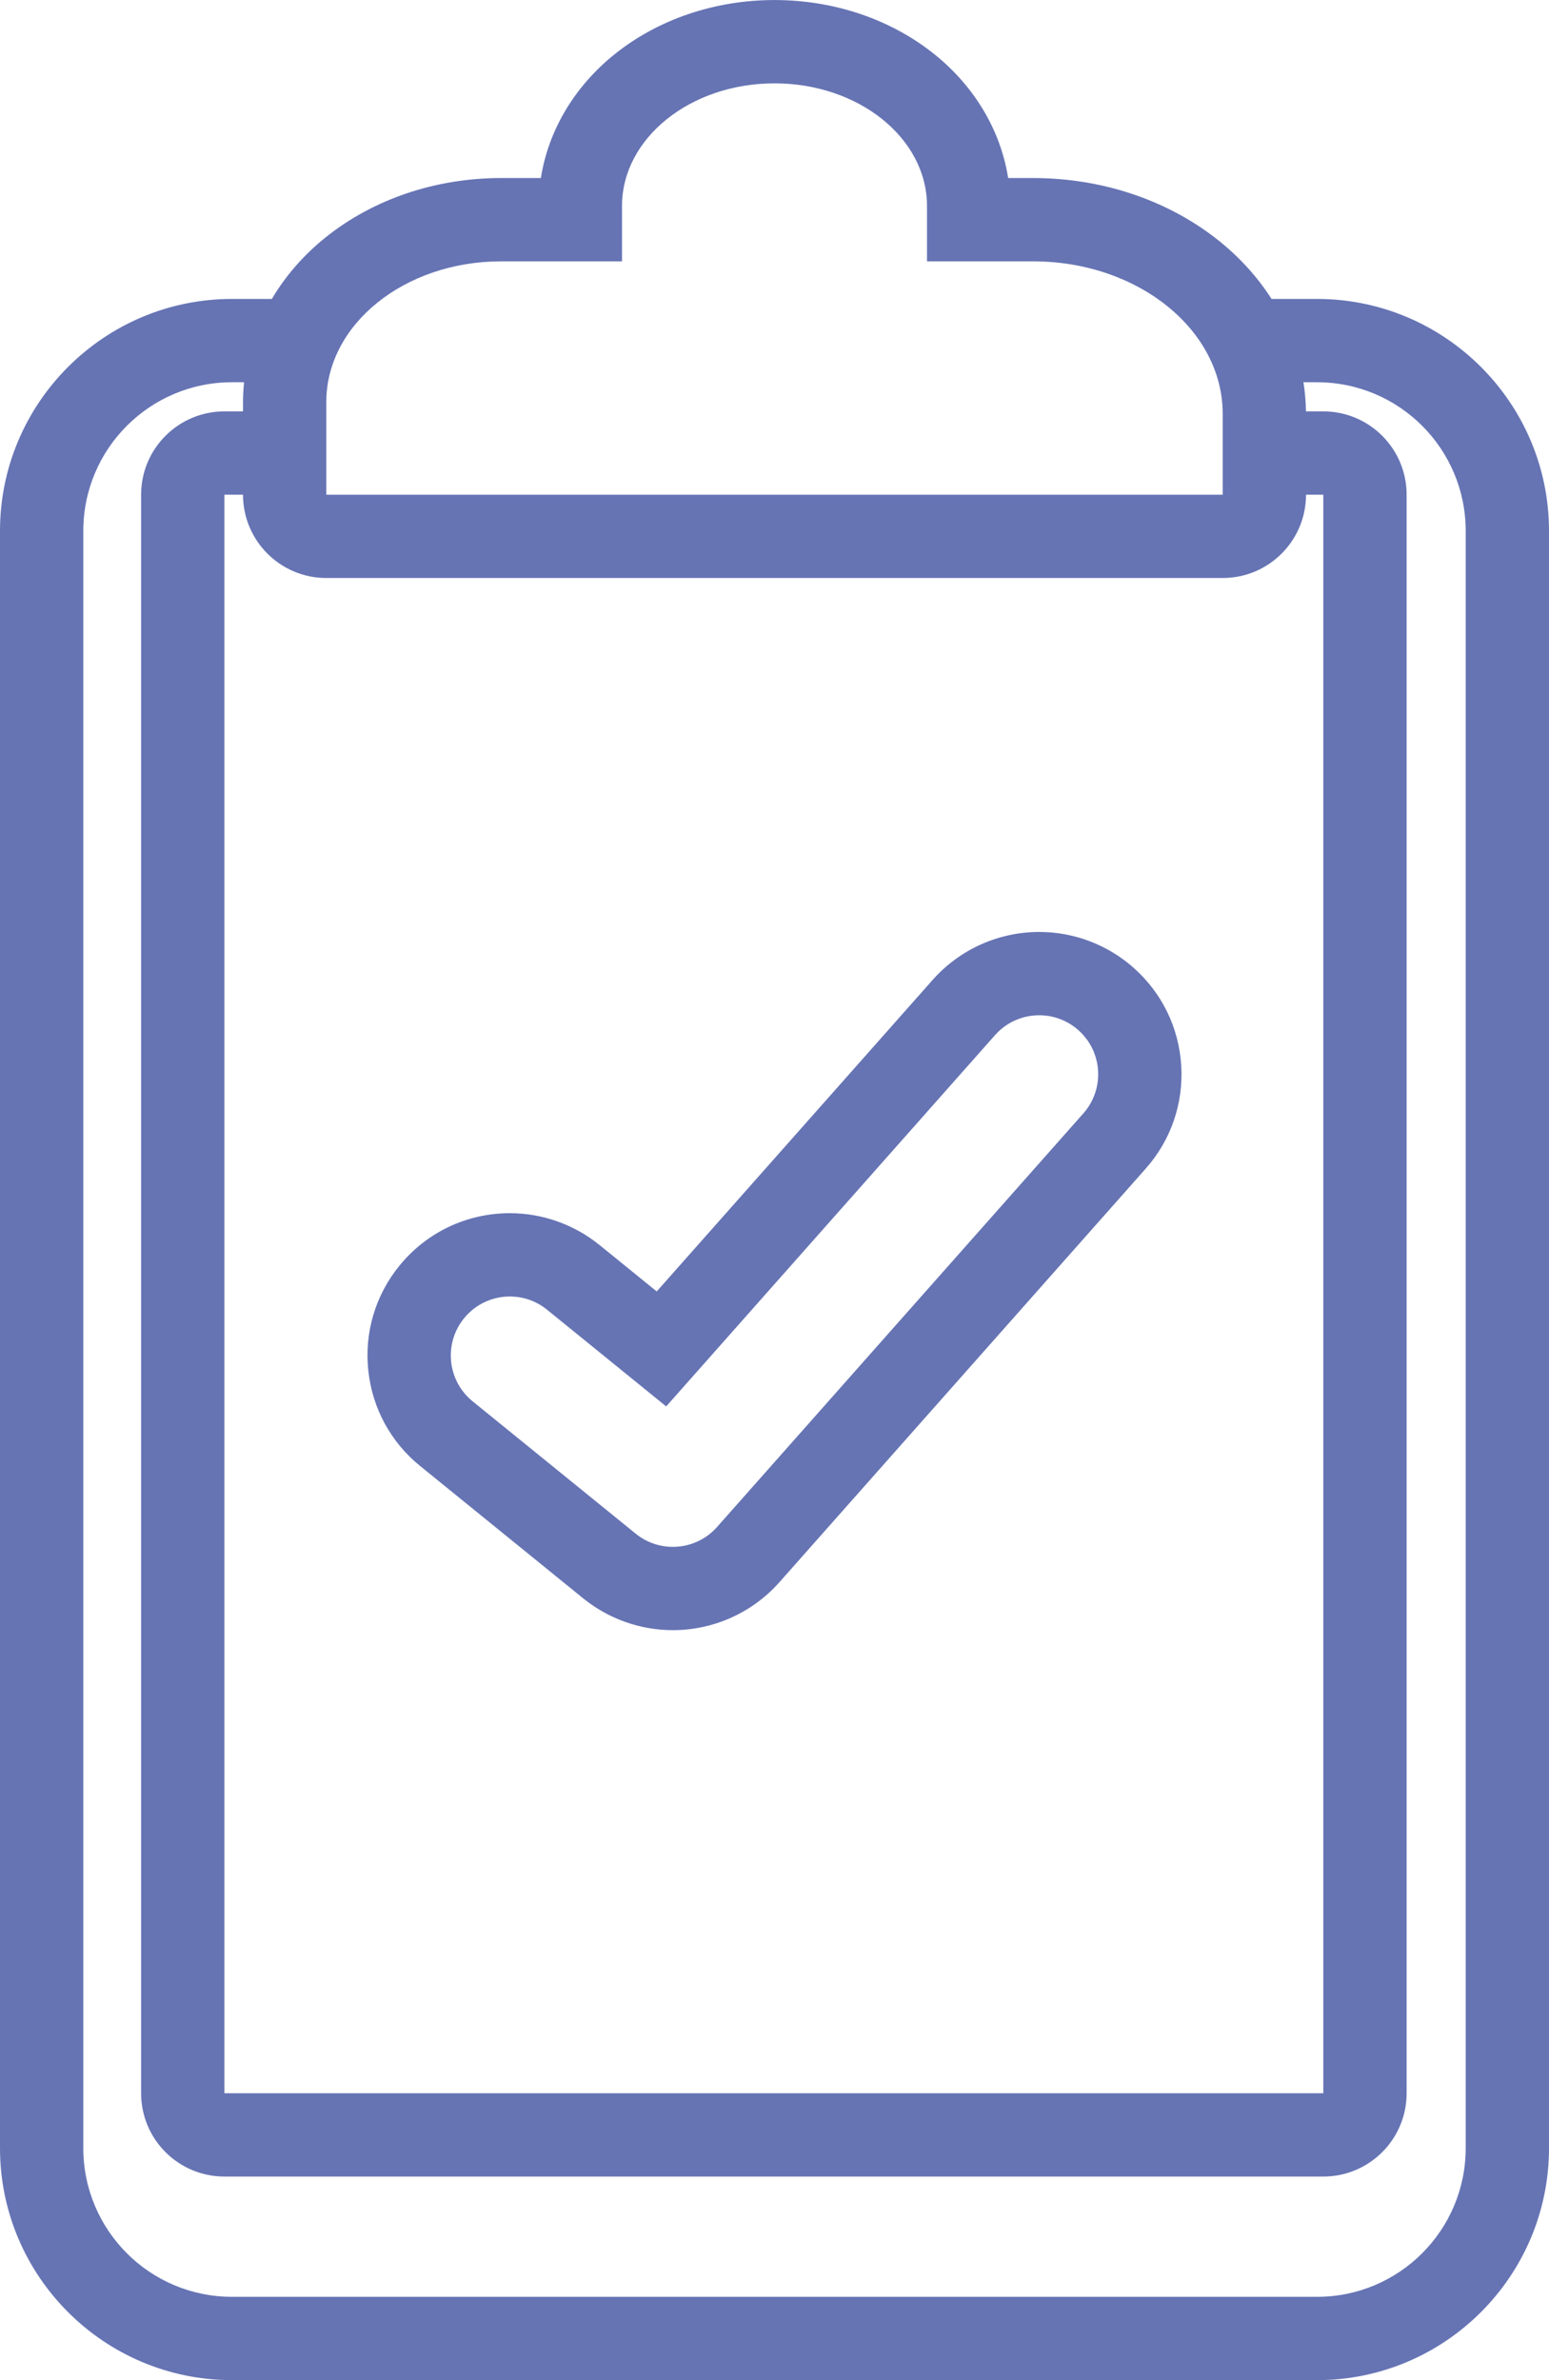
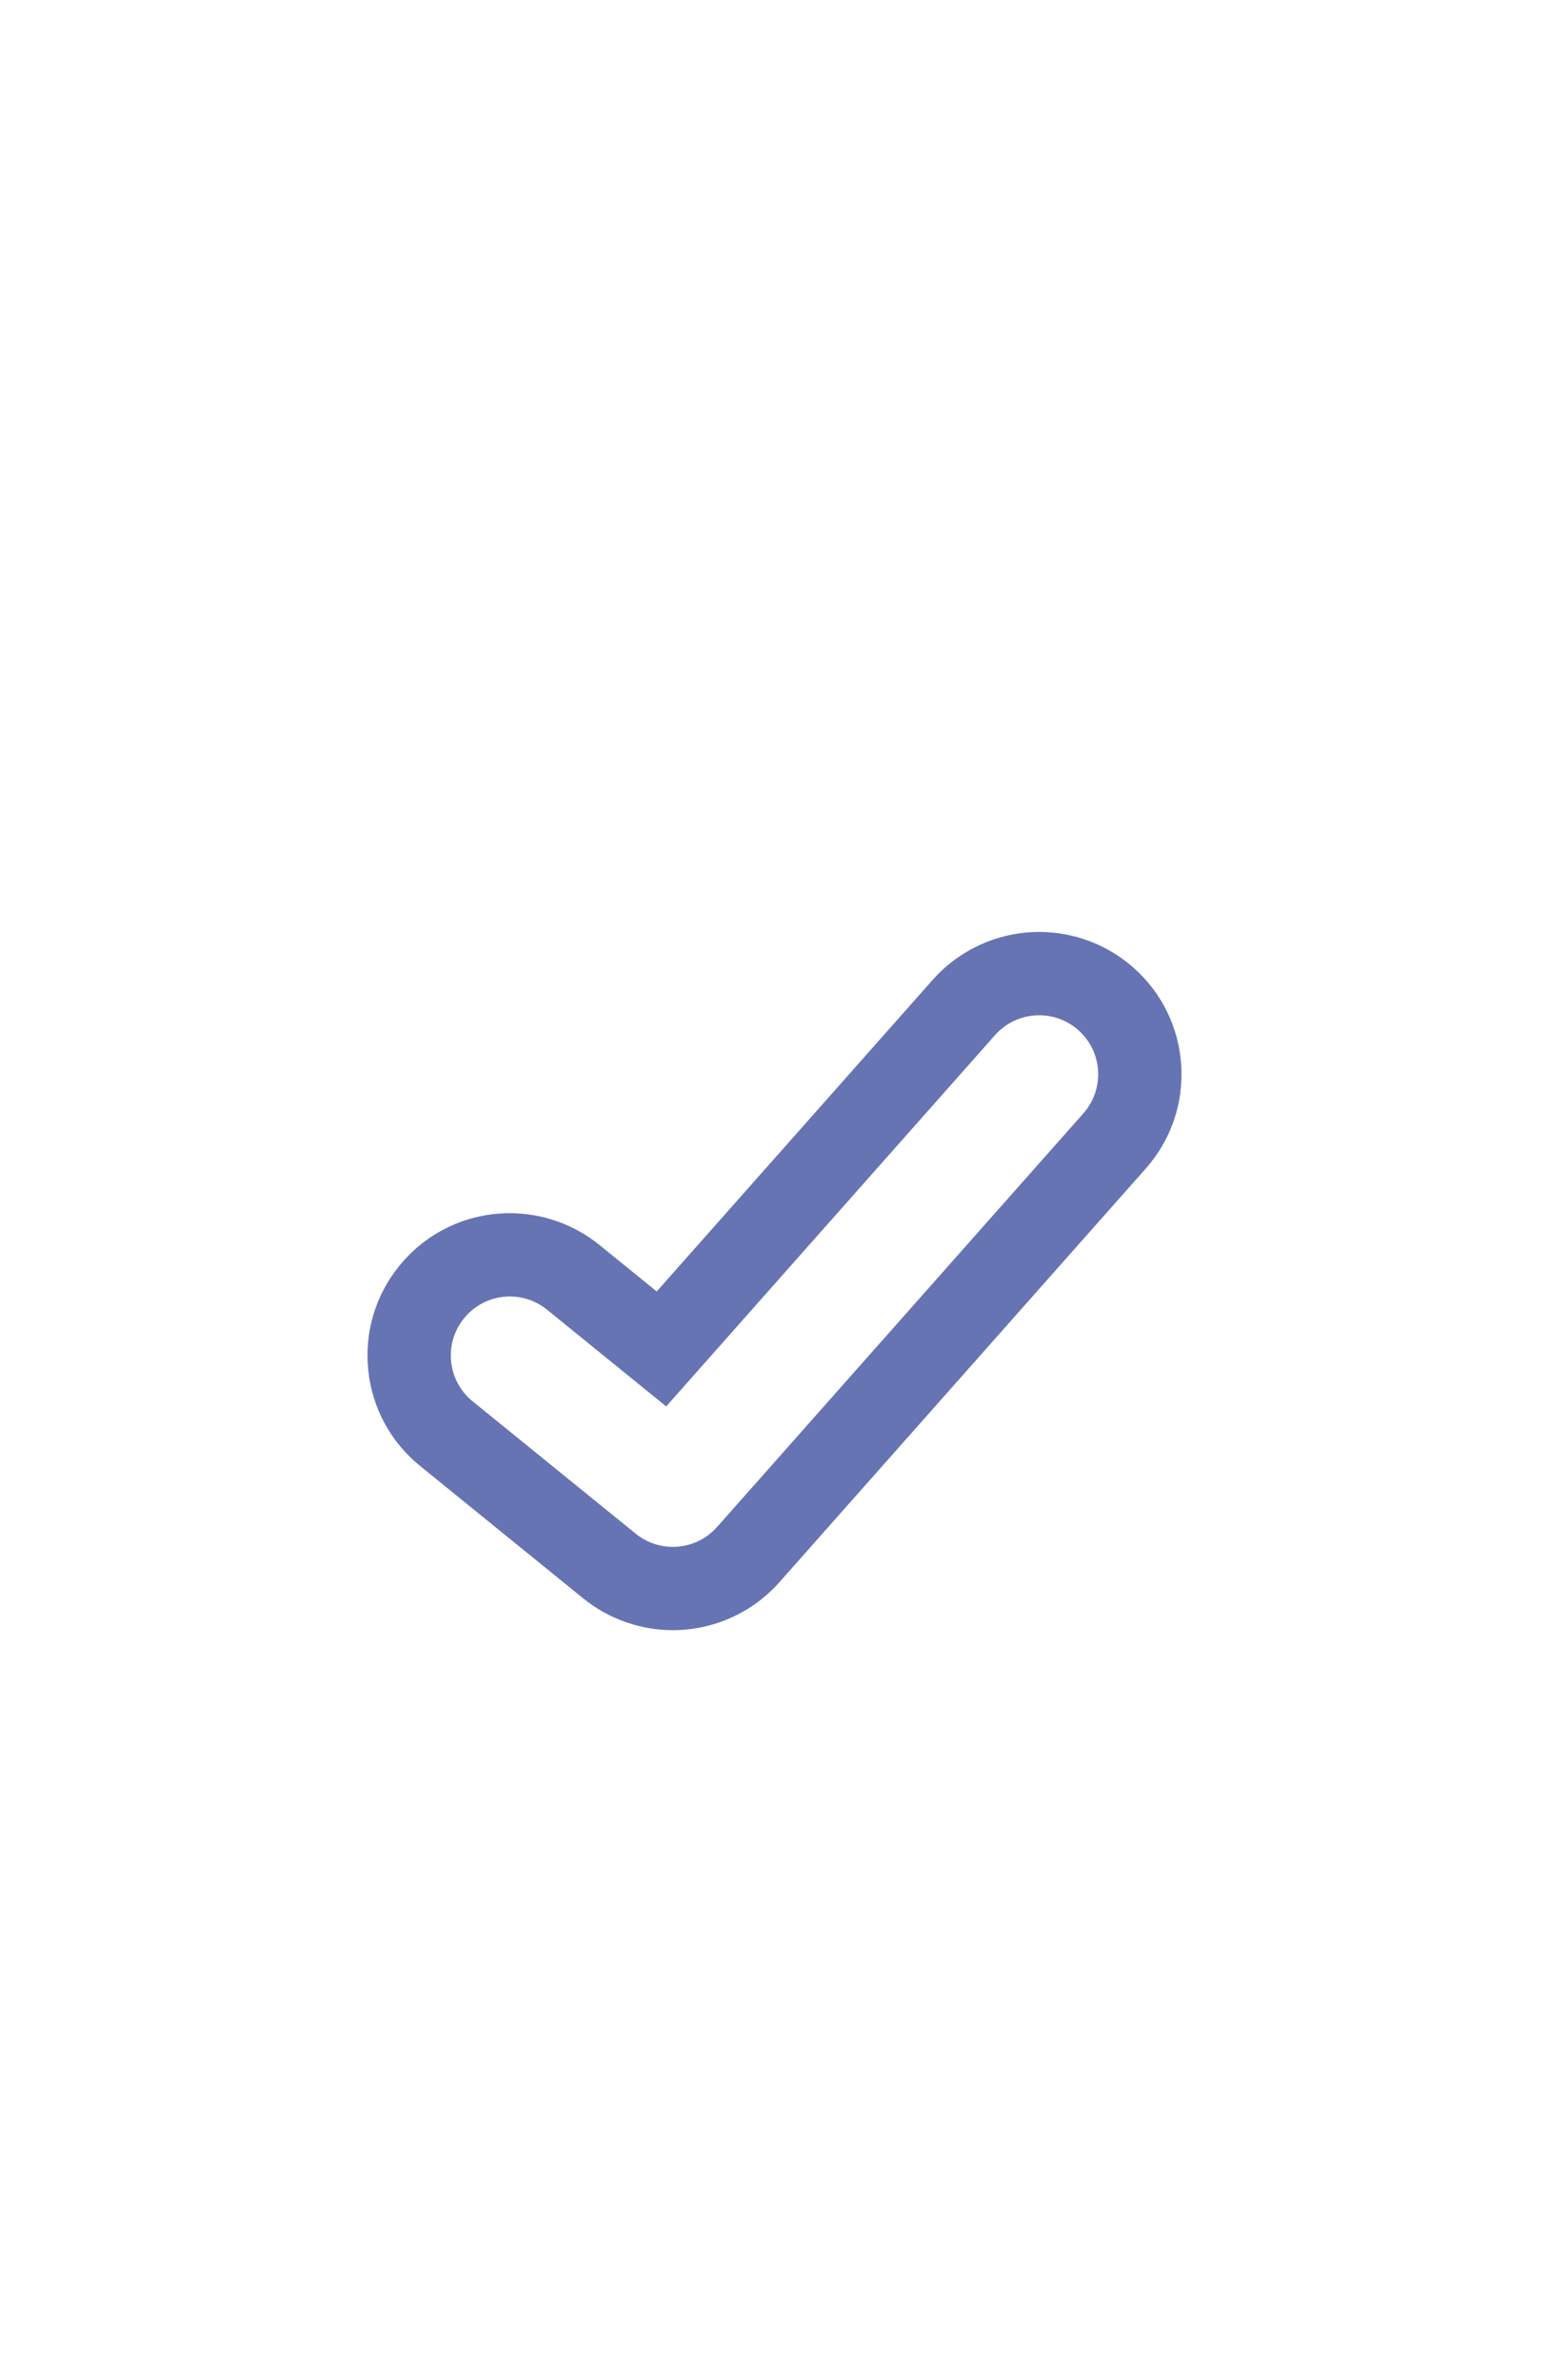
<svg xmlns="http://www.w3.org/2000/svg" xml:space="preserve" width="15.461in" height="23.756in" version="1.1" style="shape-rendering:geometricPrecision; text-rendering:geometricPrecision; image-rendering:optimizeQuality; fill-rule:evenodd; clip-rule:evenodd" viewBox="0 0 43453.25 66764.16">
  <defs>
    <style type="text/css">
   
    .fil0 {fill:#6674B4}
   
  </style>
  </defs>
  <g id="Layer_x0020_1">
-     <path class="fil0" d="M9153.75 16212.51l25146.04 0c1290.86,0 2336.96,-1046.29 2336.96,-2336.87l485.2 -0.01 0 44841.31 -30826.75 0 0 -44841.31 521.68 0c0,1290.57 1046.27,2336.89 2336.88,2336.88zm4904.02 -8882.52l3391.11 0 0 -1552.5c0,-1900.21 1915.38,-3440.61 4278.09,-3440.61 2362.74,-0.03 4277.72,1540.43 4277.72,3440.64l0.02 1552.47 2973.98 0c2938.84,0 5321.09,1916.16 5321.09,4279.85l0 2265.79 -25146.04 0 0 -2601.5c0,-2178.27 2195.66,-3944.12 4904.02,-3944.14zm27058.51 52926.45c0,2303.39 -1867.39,4170.77 -4170.39,4170.77l-30438.38 0c-2303.35,0 -4170.63,-1867.38 -4170.63,-4170.77l0.01 -45364.52c0,-2303.37 1867.25,-4170.63 4170.6,-4170.63l339.53 -0.01c-18.67,183.24 -30.15,367.55 -30.15,552.88l0 264.6 -521.68 0c-1290.61,0 -2336.85,1046.23 -2336.85,2336.89l0.01 44841.29c0,1290.46 1046.21,2336.57 2336.82,2336.57l30826.76 0c1290.88,0 2336.94,-1046.1 2336.94,-2336.57l0.02 -44841.31c0,-1290.64 -1046.14,-2336.87 -2336.99,-2336.87l-487.1 -0.01c-3.51,-274.85 -27.35,-547.64 -69.51,-817.47l380.59 -0.01c2303.02,0 4170.36,1867.27 4170.36,4170.66l0.02 45364.51zm-5446.02 -51872.04c-384.45,-599.81 -876.31,-1148.96 -1464.55,-1621.85 -1418.47,-1141.07 -3274.94,-1769.4 -5227.04,-1769.4l-697.88 -0.02c-207.26,-1326.26 -934.12,-2560.4 -2064.53,-3469.46 -1221.36,-982.54 -2815.9,-1523.64 -4489.29,-1523.64 -1673.76,-0.03 -3268.03,541.12 -4489.67,1523.64 -1130.29,909.02 -1857.19,2143.23 -2064.3,3469.48l-1115.23 -0.02c-1840.7,0 -3592.32,593.5 -4932.21,1671.1 -616.15,495.57 -1120.27,1080.1 -1499.72,1720.19l-1118.33 -0.01c-3588.24,0 -6507.51,2919.27 -6507.51,6507.53l0.01 45364.51c0,3588.37 2919.25,6507.72 6507.48,6507.72l30438.41 0c3588,0 6507.31,-2919.34 6507.31,-6507.72l0.03 -45364.52c0,-3588.28 -2919.37,-6507.51 -6507.36,-6507.51l-1275.63 -0.01z" />
    <path class="fil0" d="M29152.03 28478.09c390.34,-0.04 781.82,137.17 1097.21,416.18 684.3,606.1 747.5,1652.26 141.31,2336.6l-10275.26 11601.64c-326.34,368.48 -781.76,557.41 -1240.04,557.41 -367.02,-0.01 -736.18,-121.39 -1042.36,-369.65l-4574.3 -3712.52c-709.89,-576.14 -818.31,-1618.72 -242.08,-2328.36 327.06,-403.23 804.64,-612.44 1286.12,-612.44 366.61,0 735.41,121.01 1042.21,370.05l3343.29 2713.62 9224.2 -10414.73c327.07,-369.32 782.6,-557.76 1239.71,-557.79zm-17366 12643.95l4574.27 3712.52c709.13,575.34 1602.29,892.31 2514.94,892.31 1142.44,0 2232.27,-490.27 2989.13,-1345.1l10275.68 -11601.64c707.3,-798.25 1060.93,-1823.9 996.52,-2888.28 -64.77,-1064.45 -539.84,-2040.1 -1338.09,-2747.08 -731.1,-647.15 -1670.64,-1003.56 -2646.49,-1003.56 -1142.1,0.04 -2231.56,490.31 -2988.82,1345.03l-7740.36 8739 -1605.35 -1302.55c-709.29,-575.74 -1602.35,-892.69 -2514.84,-892.69 -1209.18,-0.01 -2339.38,538.28 -3100.84,1477.03 -671.68,827.12 -981.16,1867.38 -870.89,2928.33 110.33,1060.53 627.08,2014.92 1455.14,2686.68z" />
  </g>
</svg>